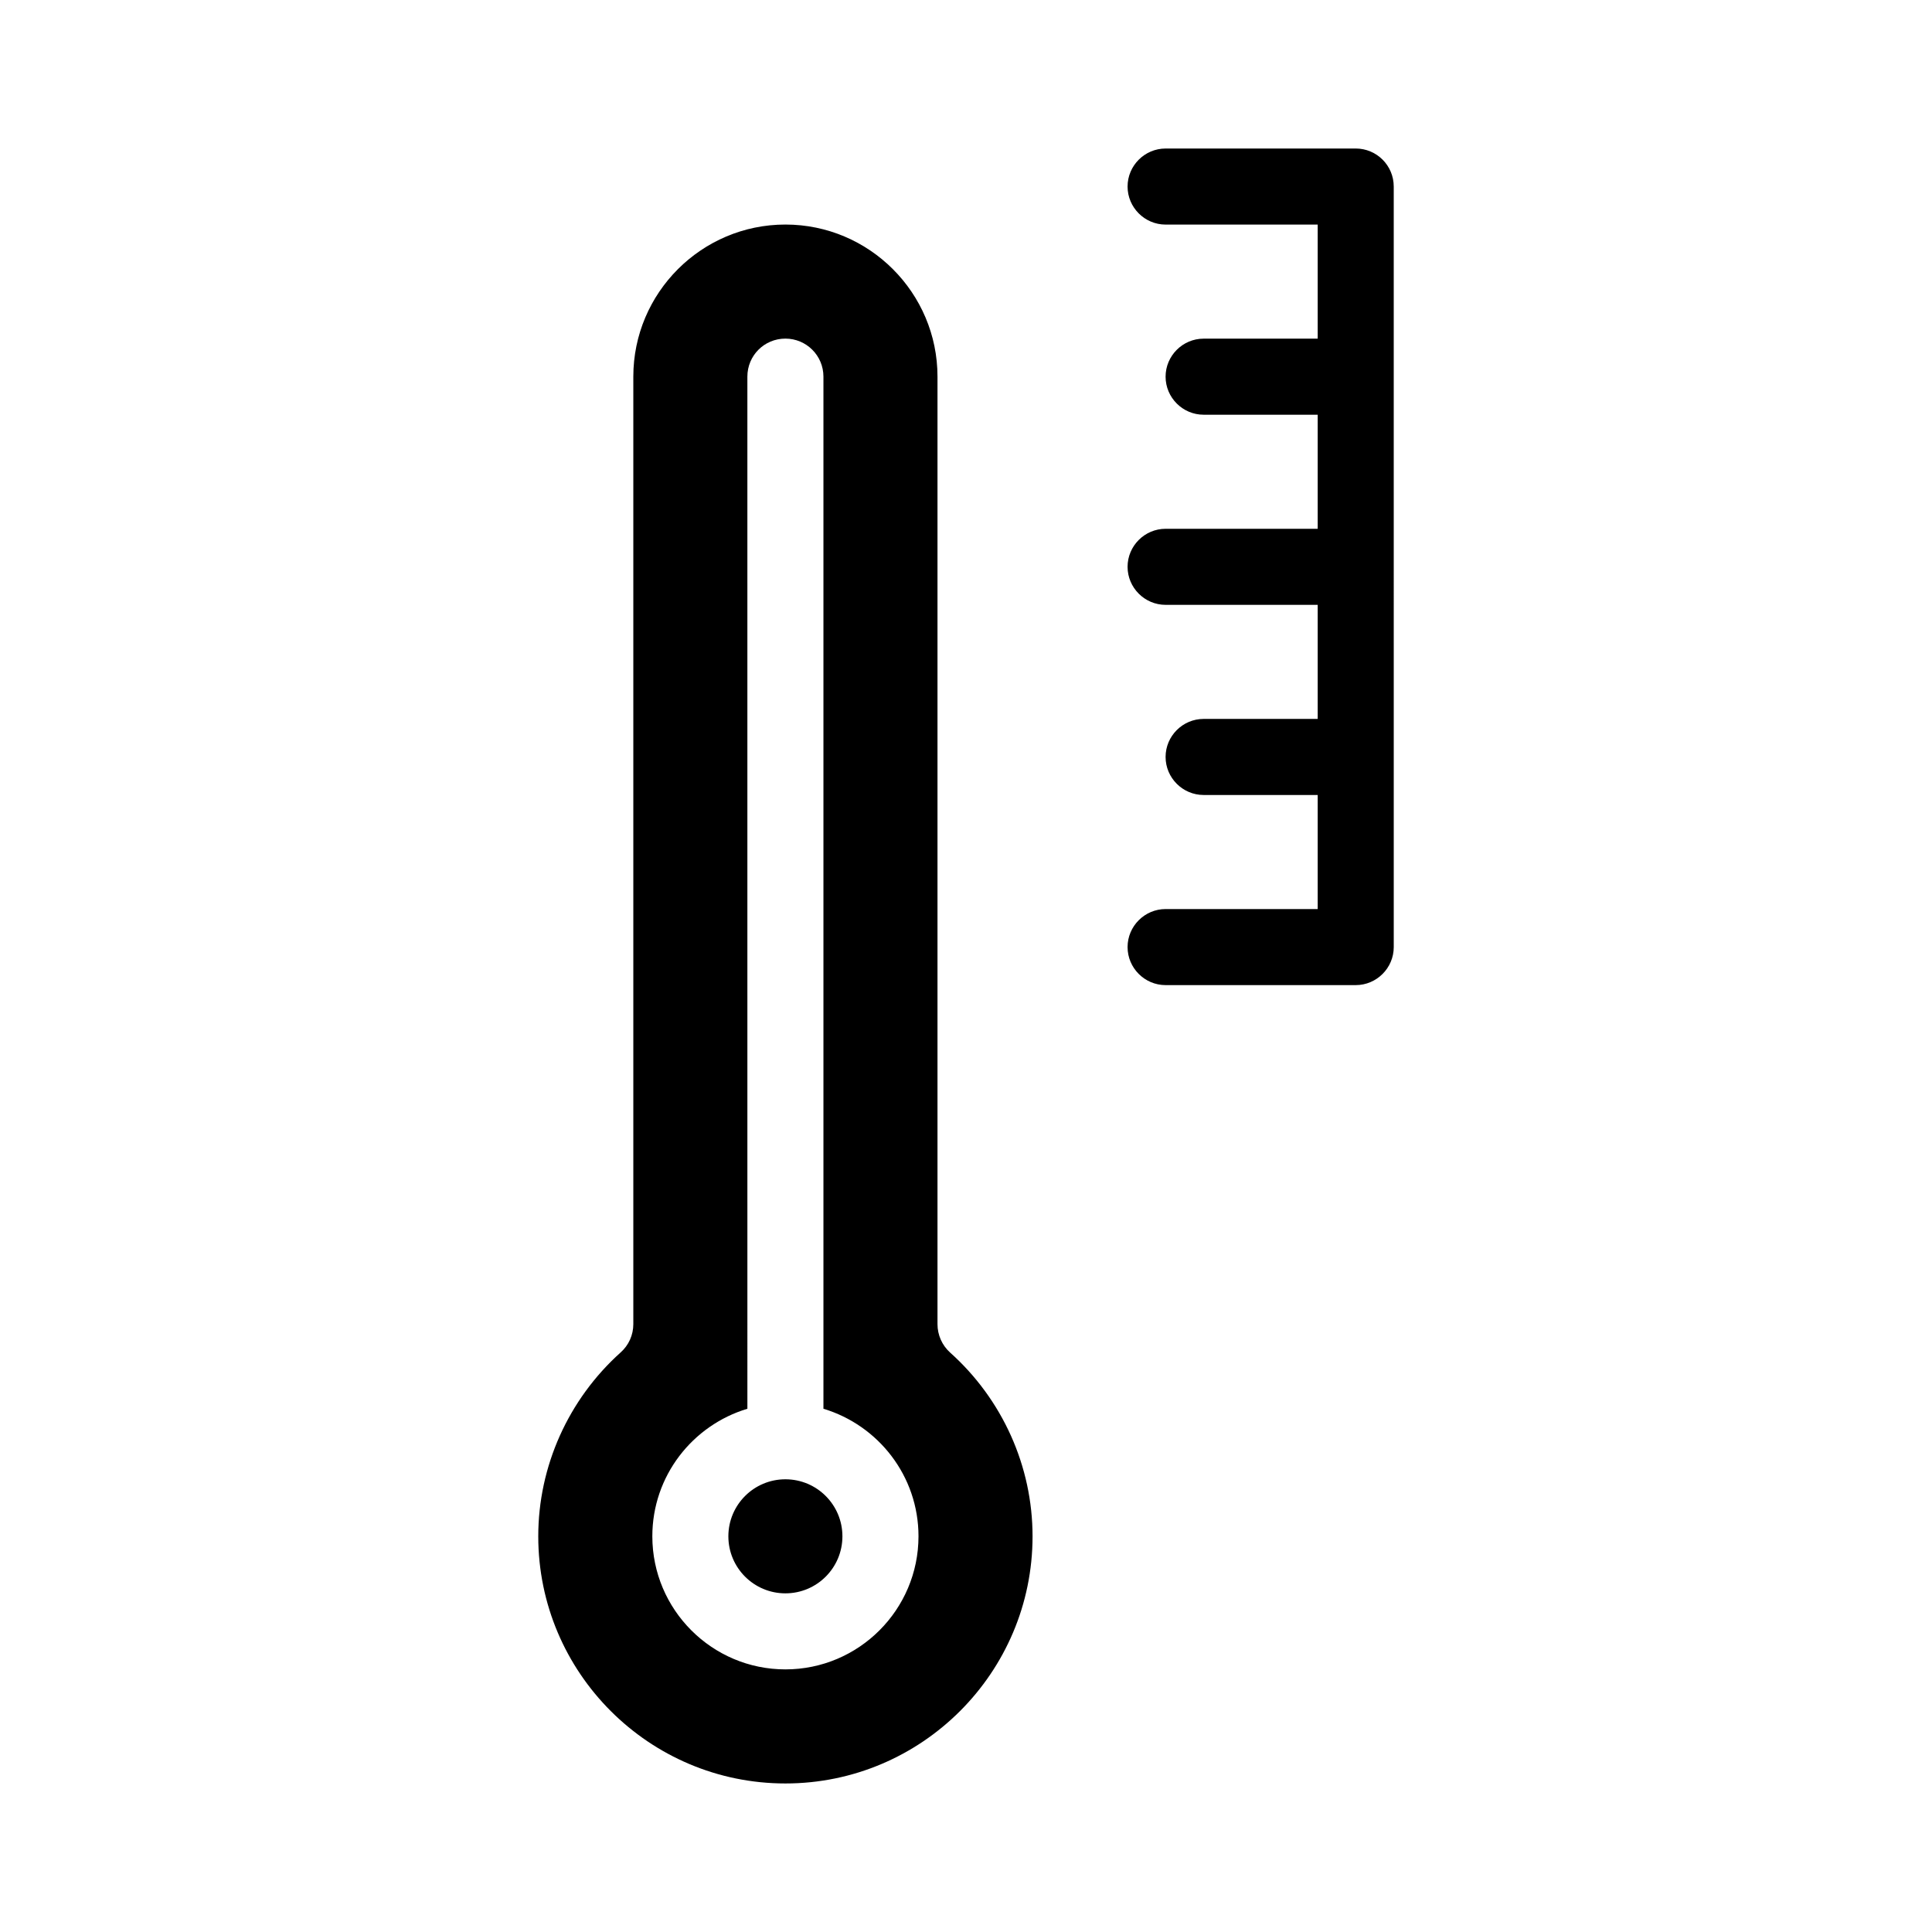
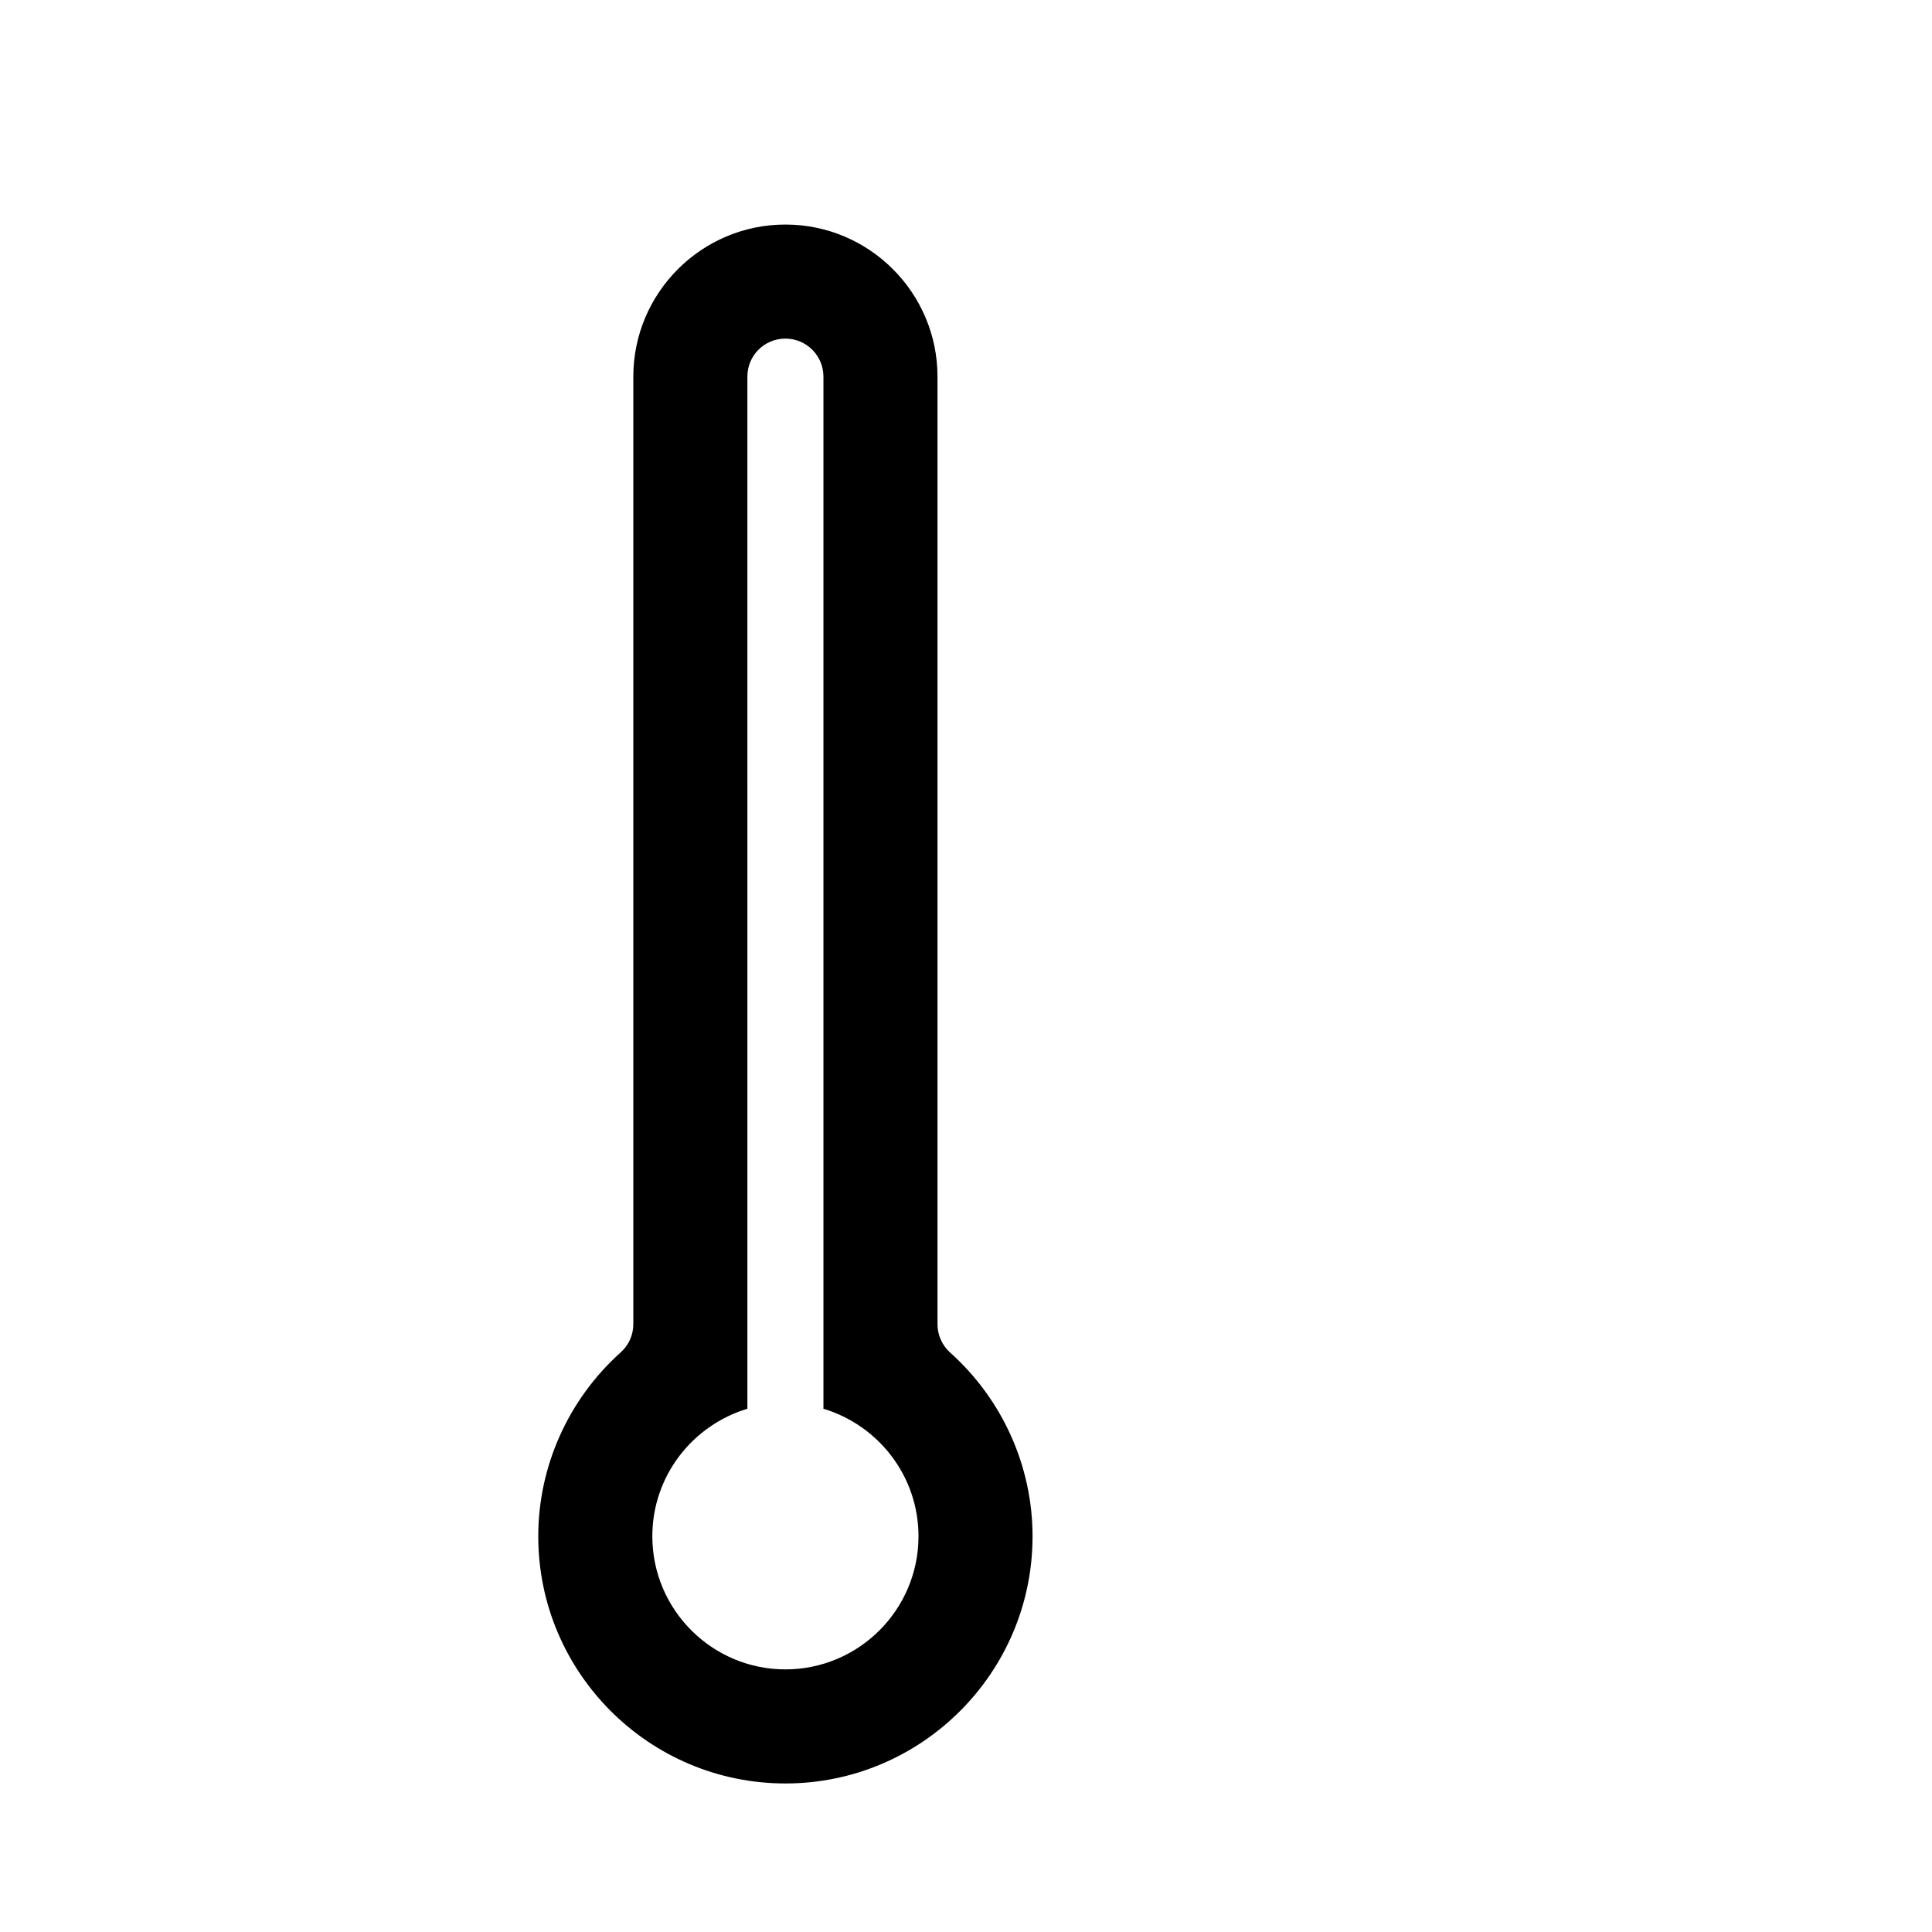
<svg xmlns="http://www.w3.org/2000/svg" fill="#000000" width="800px" height="800px" version="1.1" viewBox="144 144 512 512">
  <g>
    <path d="m395.77 502.42c-2.117-1.914-3.324-4.637-3.324-7.508v-251.1c0-22.219-18.086-40.305-40.305-40.305s-40.305 18.086-40.305 40.305v251.1c0 2.871-1.211 5.594-3.375 7.508-13.855 12.445-21.816 30.18-21.816 48.719 0 36.125 29.371 65.496 65.496 65.496s65.496-29.371 65.496-65.496c0-18.539-7.961-36.273-21.867-48.719zm-43.629 83.984c-19.445 0-35.266-15.82-35.266-35.266 0-15.973 10.629-29.422 25.191-33.805l-0.004-273.52c0-5.594 4.484-10.078 10.078-10.078 5.543 0 10.078 4.484 10.078 10.078v273.52c14.559 4.383 25.191 17.836 25.191 33.805-0.004 19.449-15.824 35.266-35.27 35.266z" />
-     <path d="m367.25 551.14c0 8.348-6.766 15.113-15.113 15.113-8.348 0-15.113-6.766-15.113-15.113s6.766-15.113 15.113-15.113c8.348 0 15.113 6.766 15.113 15.113" />
-     <path d="m503.28 183.36h-50.383c-5.543 0-10.078 4.535-10.078 10.078s4.535 10.078 10.078 10.078h40.305v30.23h-30.23c-5.543 0-10.078 4.535-10.078 10.078s4.535 10.078 10.078 10.078h30.23v30.23h-40.305c-5.543 0-10.078 4.535-10.078 10.078 0 5.543 4.535 10.078 10.078 10.078h40.305v30.23h-30.23c-5.543 0-10.078 4.535-10.078 10.078 0 5.543 4.535 10.078 10.078 10.078h30.23v30.23h-40.305c-5.543 0-10.078 4.535-10.078 10.078s4.535 10.078 10.078 10.078h50.383c5.543 0 10.078-4.535 10.078-10.078l-0.004-201.55c0-5.594-4.535-10.078-10.074-10.078z" />
  </g>
</svg>